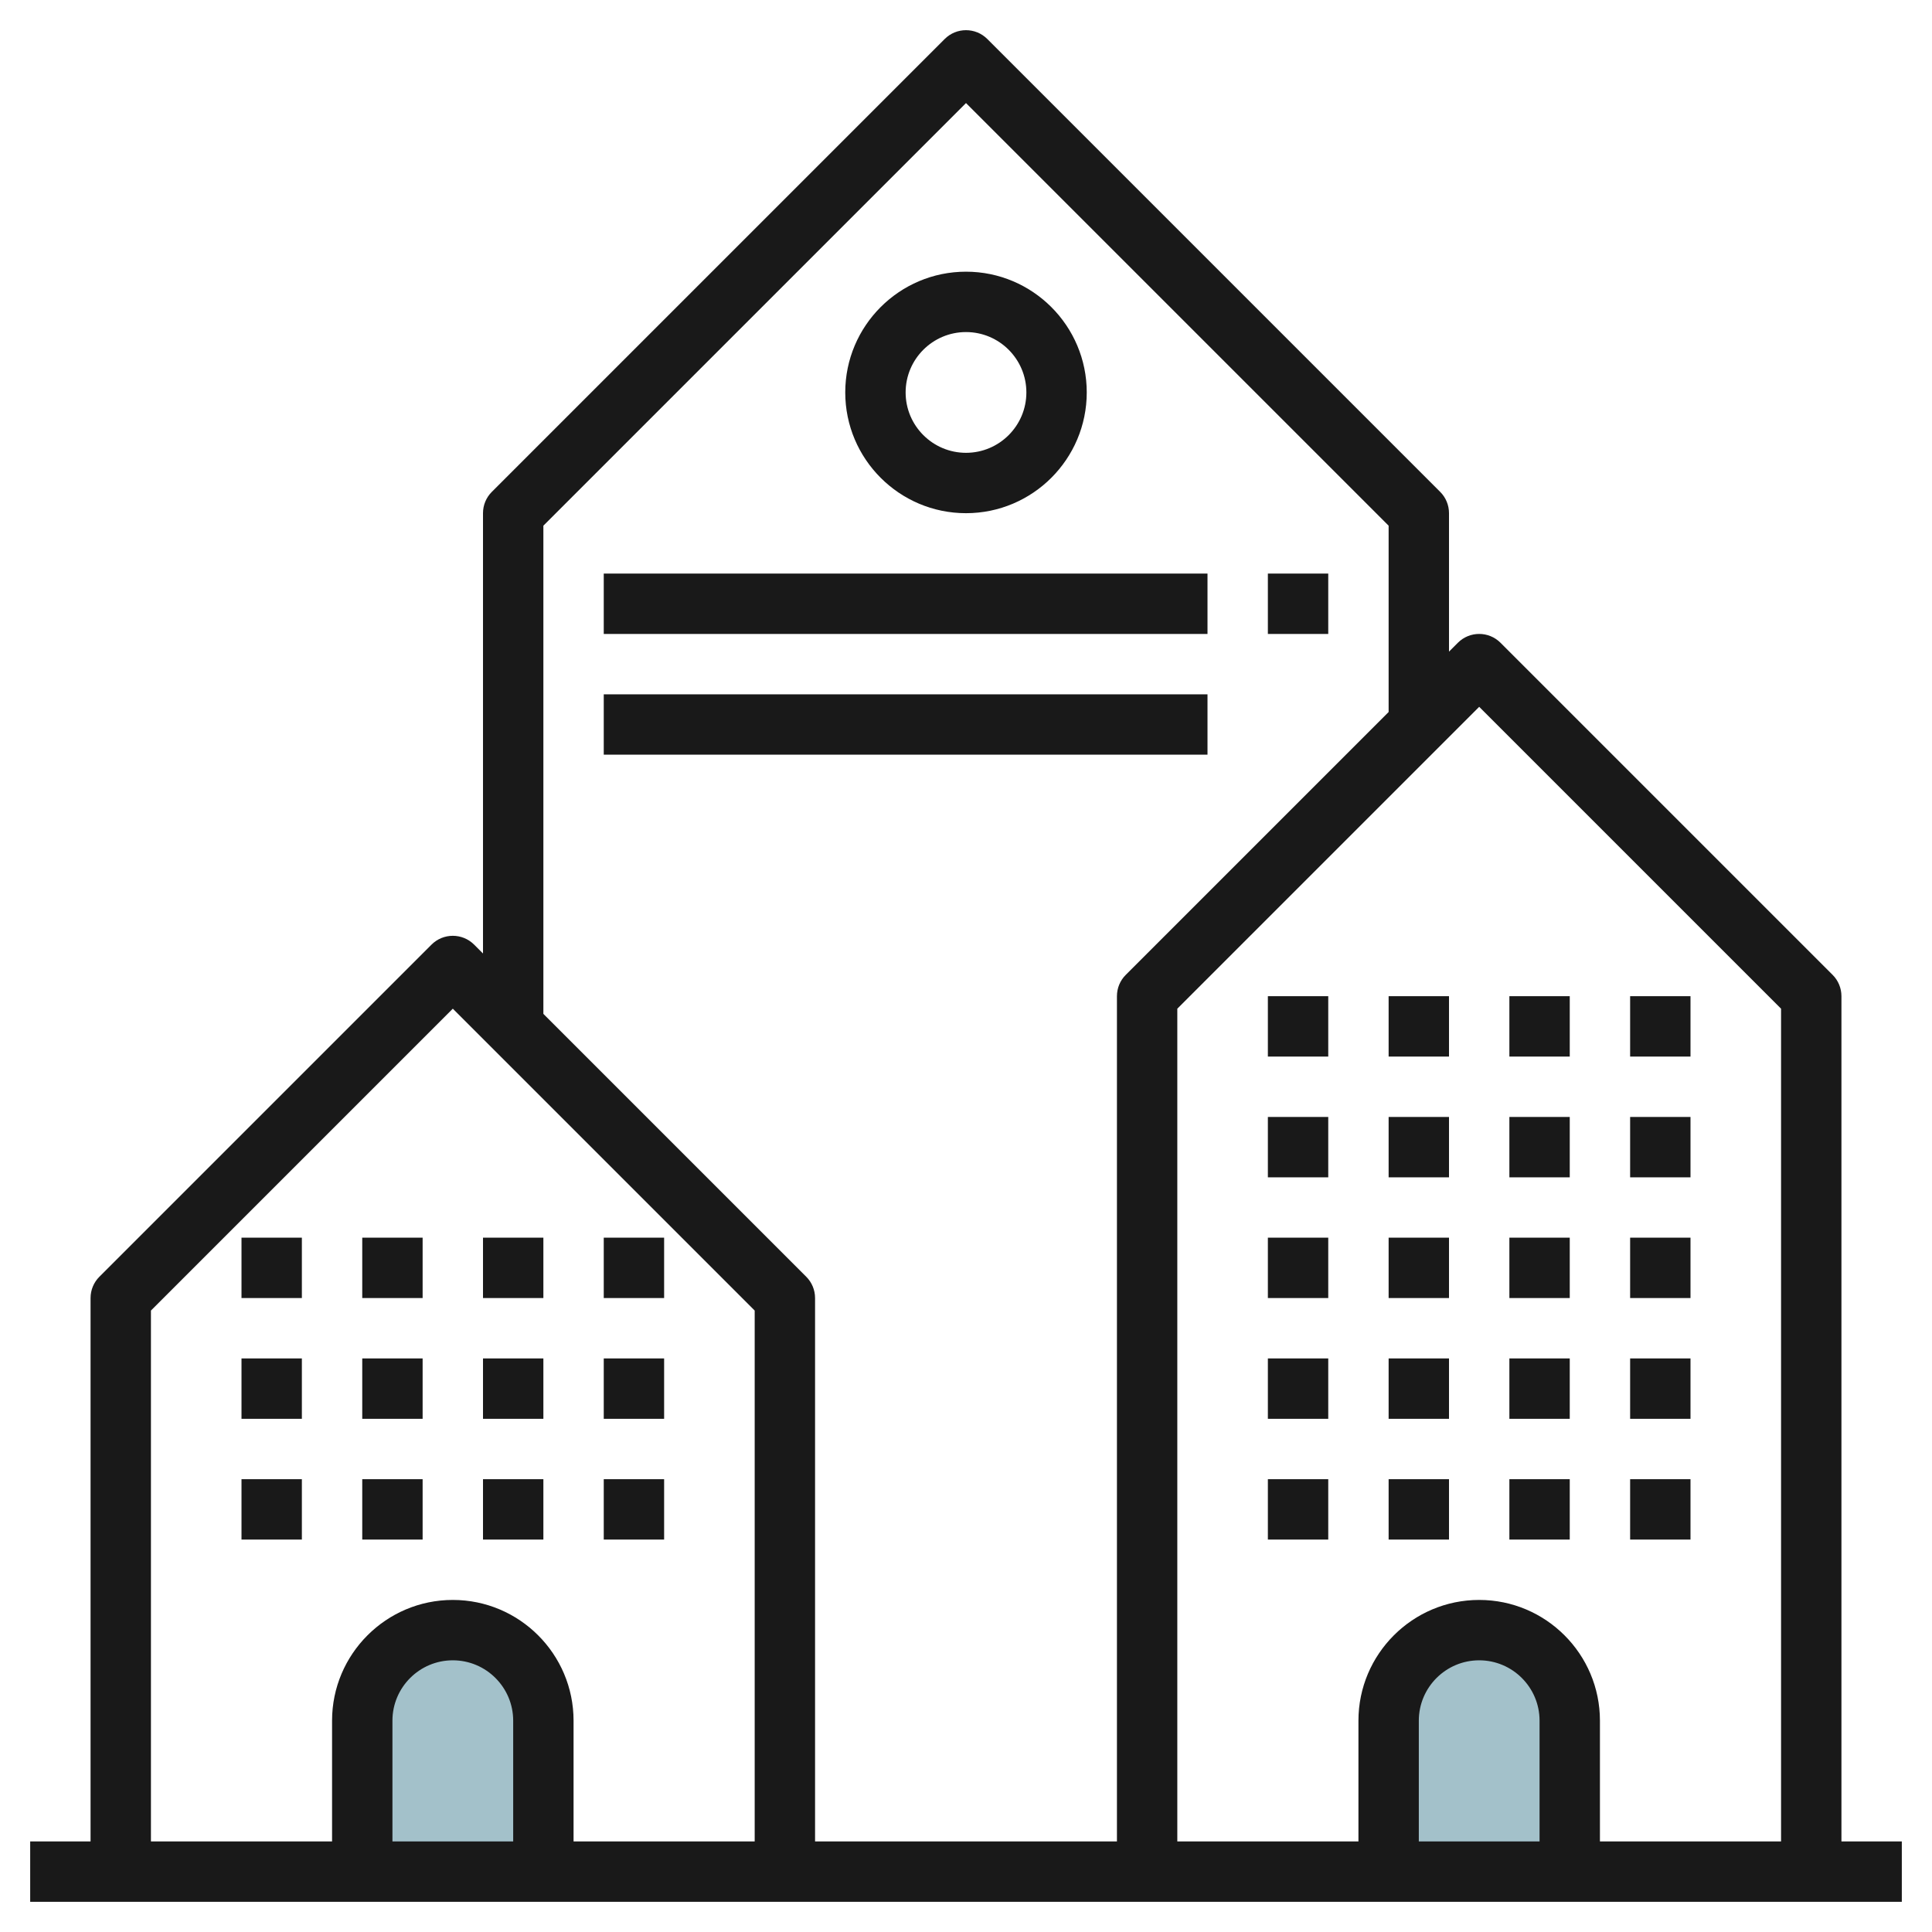
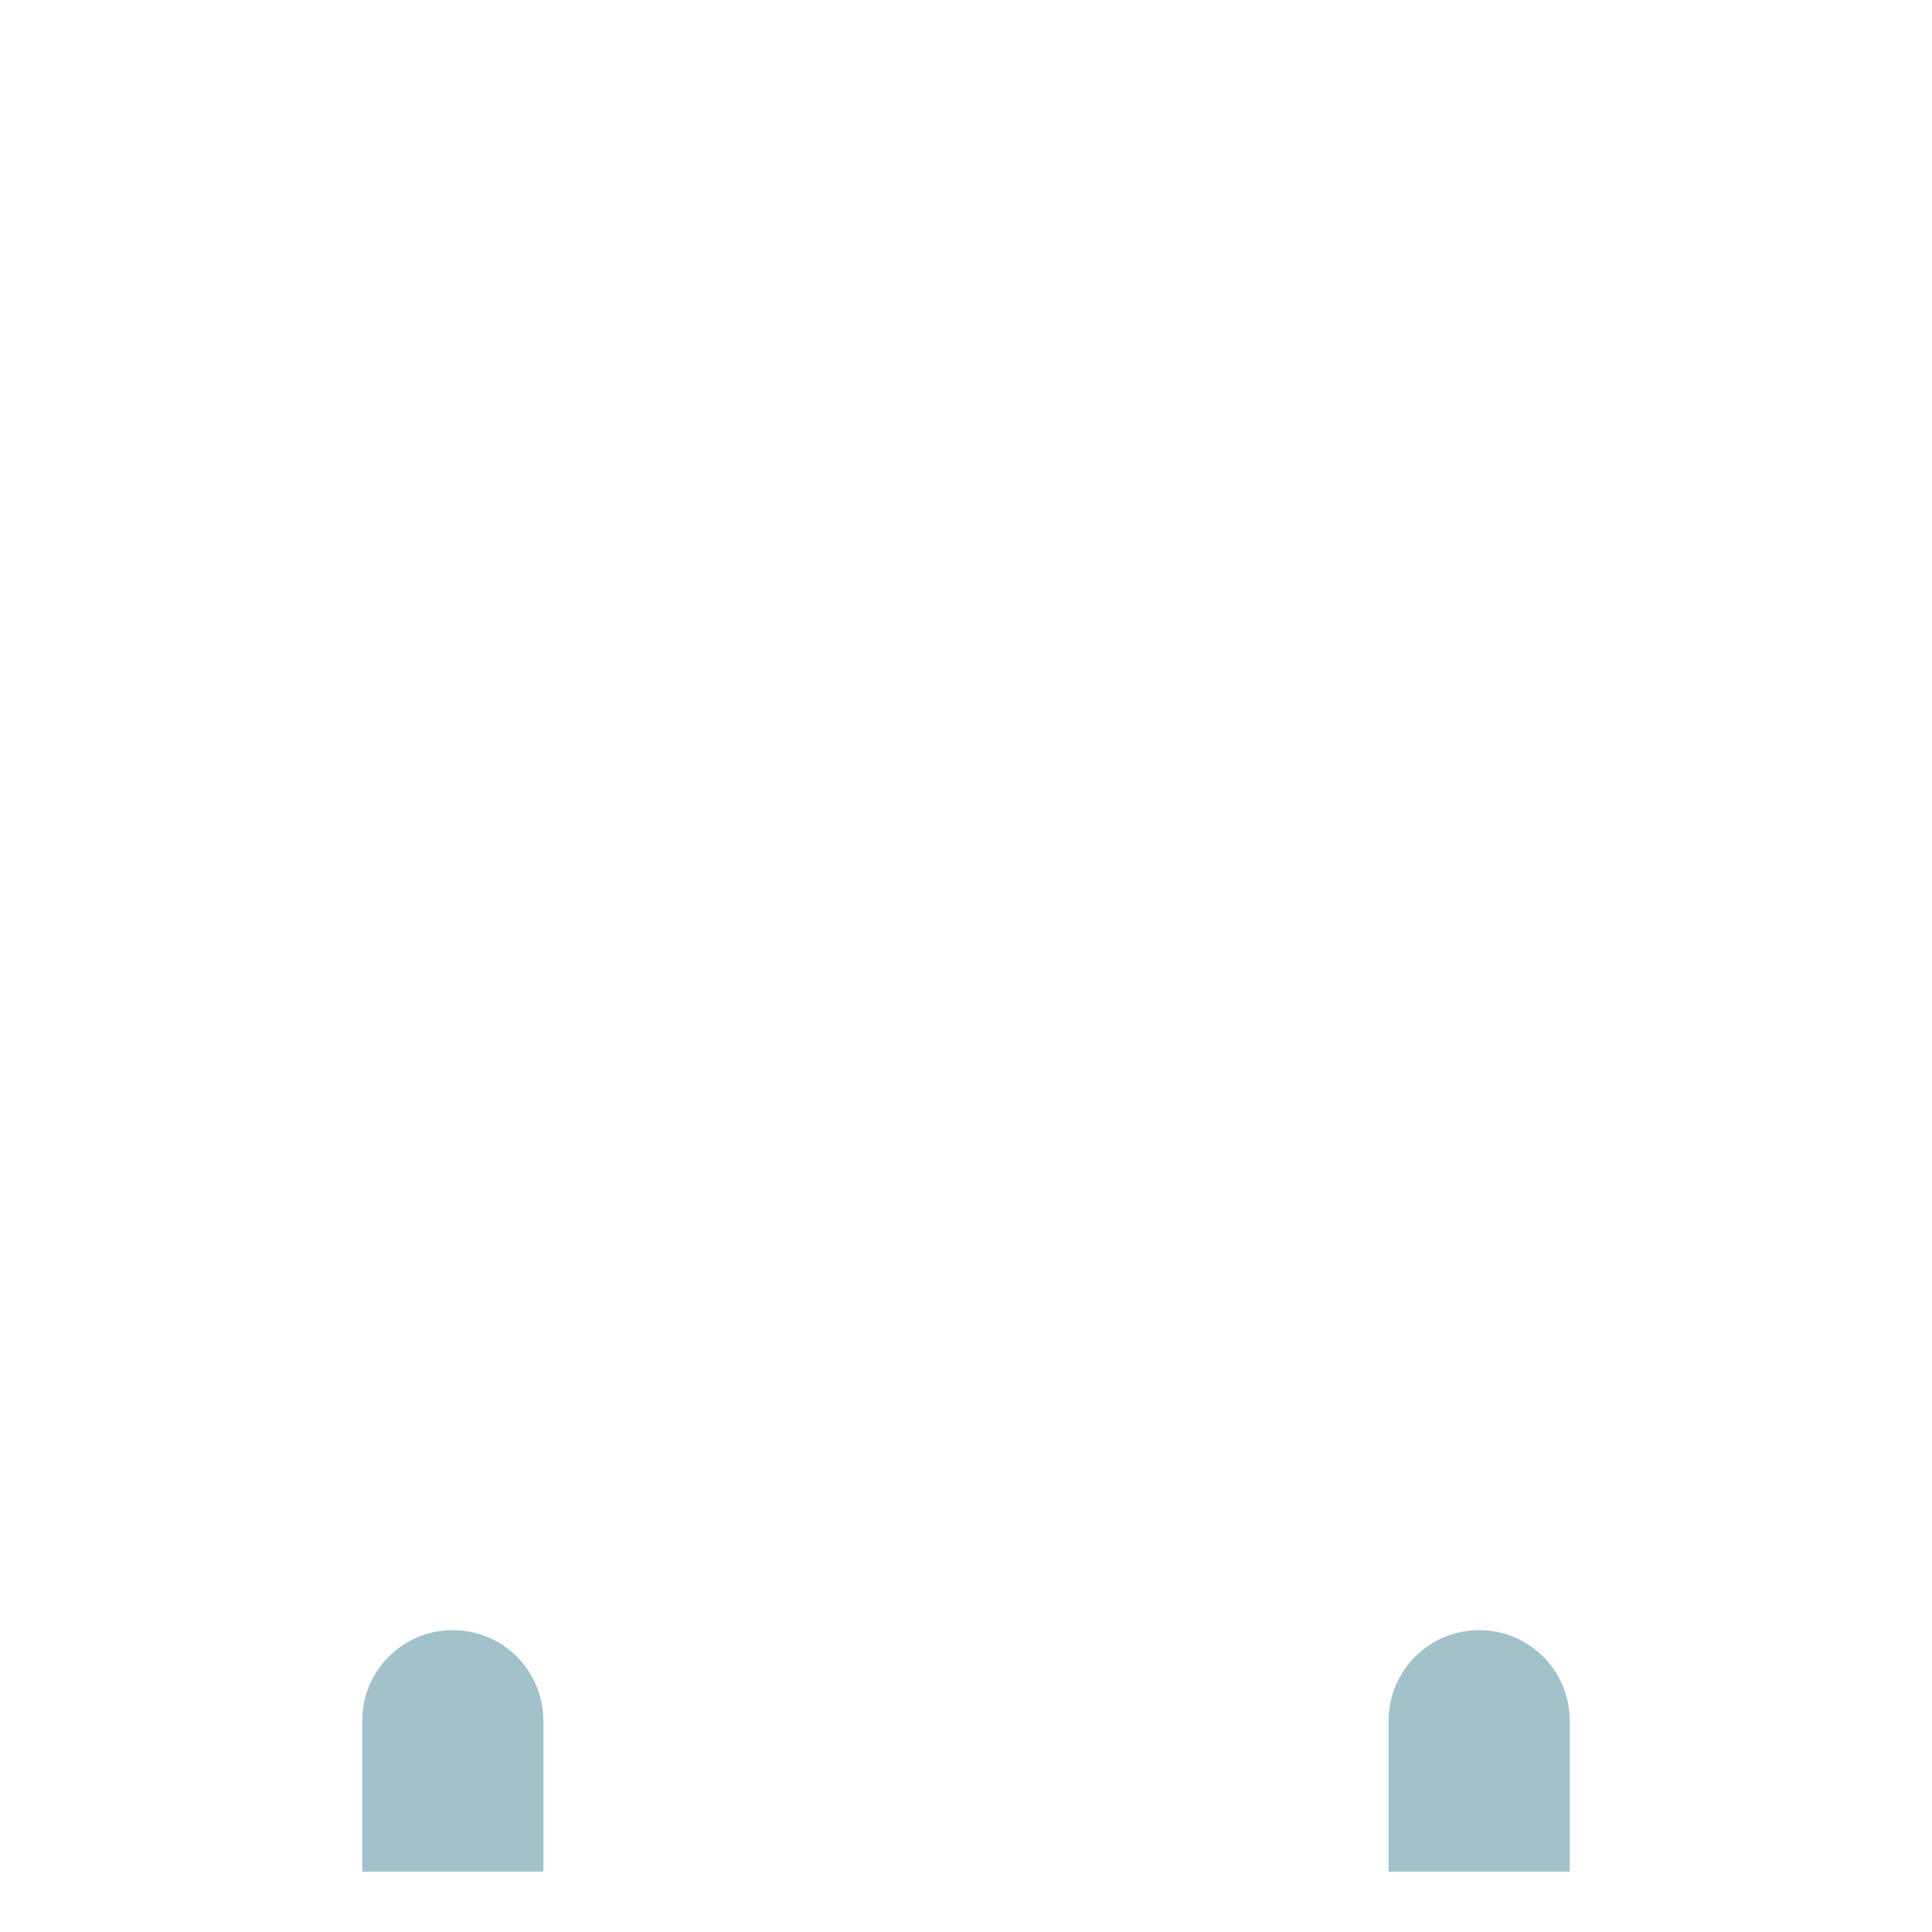
<svg xmlns="http://www.w3.org/2000/svg" id="Layer_3" enable-background="new 0 0 64 64" height="512" viewBox="0 0 64 64" width="512">
  <g>
    <path d="m18 62v-5c0-1.657-1.343-3-3-3-1.657 0-3 1.343-3 3v5" fill="#a3c1ca" />
    <path d="m52 62v-5c0-1.657-1.343-3-3-3-1.657 0-3 1.343-3 3v5" fill="#a3c1ca" />
-     <path d="m61 61v-28c0-.266-.105-.52-.293-.707l-11-11c-.391-.391-1.023-.391-1.414 0l-.293.293v-4.586c0-.266-.105-.52-.293-.707l-15-15c-.391-.391-1.023-.391-1.414 0l-15 15c-.188.187-.293.441-.293.707v14.586l-.293-.293c-.391-.391-1.023-.391-1.414 0l-11 11c-.188.187-.293.441-.293.707v18h-2v2h62v-2zm-12-37.586 10 10v27.586h-6v-4c0-2.206-1.794-4-4-4s-4 1.794-4 4v4h-6v-27.586zm2 37.586h-4v-4c0-1.103.897-2 2-2s2 .897 2 2zm-33-43.586 14-14 14 14v6.172l-8.707 8.707c-.188.187-.293.441-.293.707v28h-10v-18c0-.266-.105-.52-.293-.707l-8.707-8.707zm-13 26 10-10 10 10v17.586h-6v-4c0-2.206-1.794-4-4-4s-4 1.794-4 4v4h-6zm12 17.586h-4v-4c0-1.103.897-2 2-2s2 .897 2 2zm31-10h-2v-2h2zm-4 0h-2v-2h2zm8 0h-2v-2h2zm4 0h-2v-2h2zm-42 0h-2v-2h2zm-6-2h2v2h-2zm10 2h-2v-2h2zm4 0h-2v-2h2zm-8-4h-2v-2h2zm-6-2h2v2h-2zm10 2h-2v-2h2zm4 0h-2v-2h2zm-8-4h-2v-2h2zm-4-2v2h-2v-2zm8 2h-2v-2h2zm4 0h-2v-2h2zm26 4h-2v-2h2zm-4 0h-2v-2h2zm8 0h-2v-2h2zm4 0h-2v-2h2zm-8-4h-2v-2h2zm-4 0h-2v-2h2zm8 0h-2v-2h2zm4 0h-2v-2h2zm-8-4h-2v-2h2zm-4 0h-2v-2h2zm8 0h-2v-2h2zm4 0h-2v-2h2zm-8-4h-2v-2h2zm-4 0h-2v-2h2zm8 0h-2v-2h2zm4 0h-2v-2h2zm-24-18c2.206 0 4-1.794 4-4s-1.794-4-4-4-4 1.794-4 4 1.794 4 4 4zm0-6c1.103 0 2 .897 2 2s-.897 2-2 2-2-.897-2-2 .897-2 2-2zm8 10h-20v-2h20zm0 4h-20v-2h20zm4-4h-2v-2h2z" fill="#191919" />
  </g>
</svg>